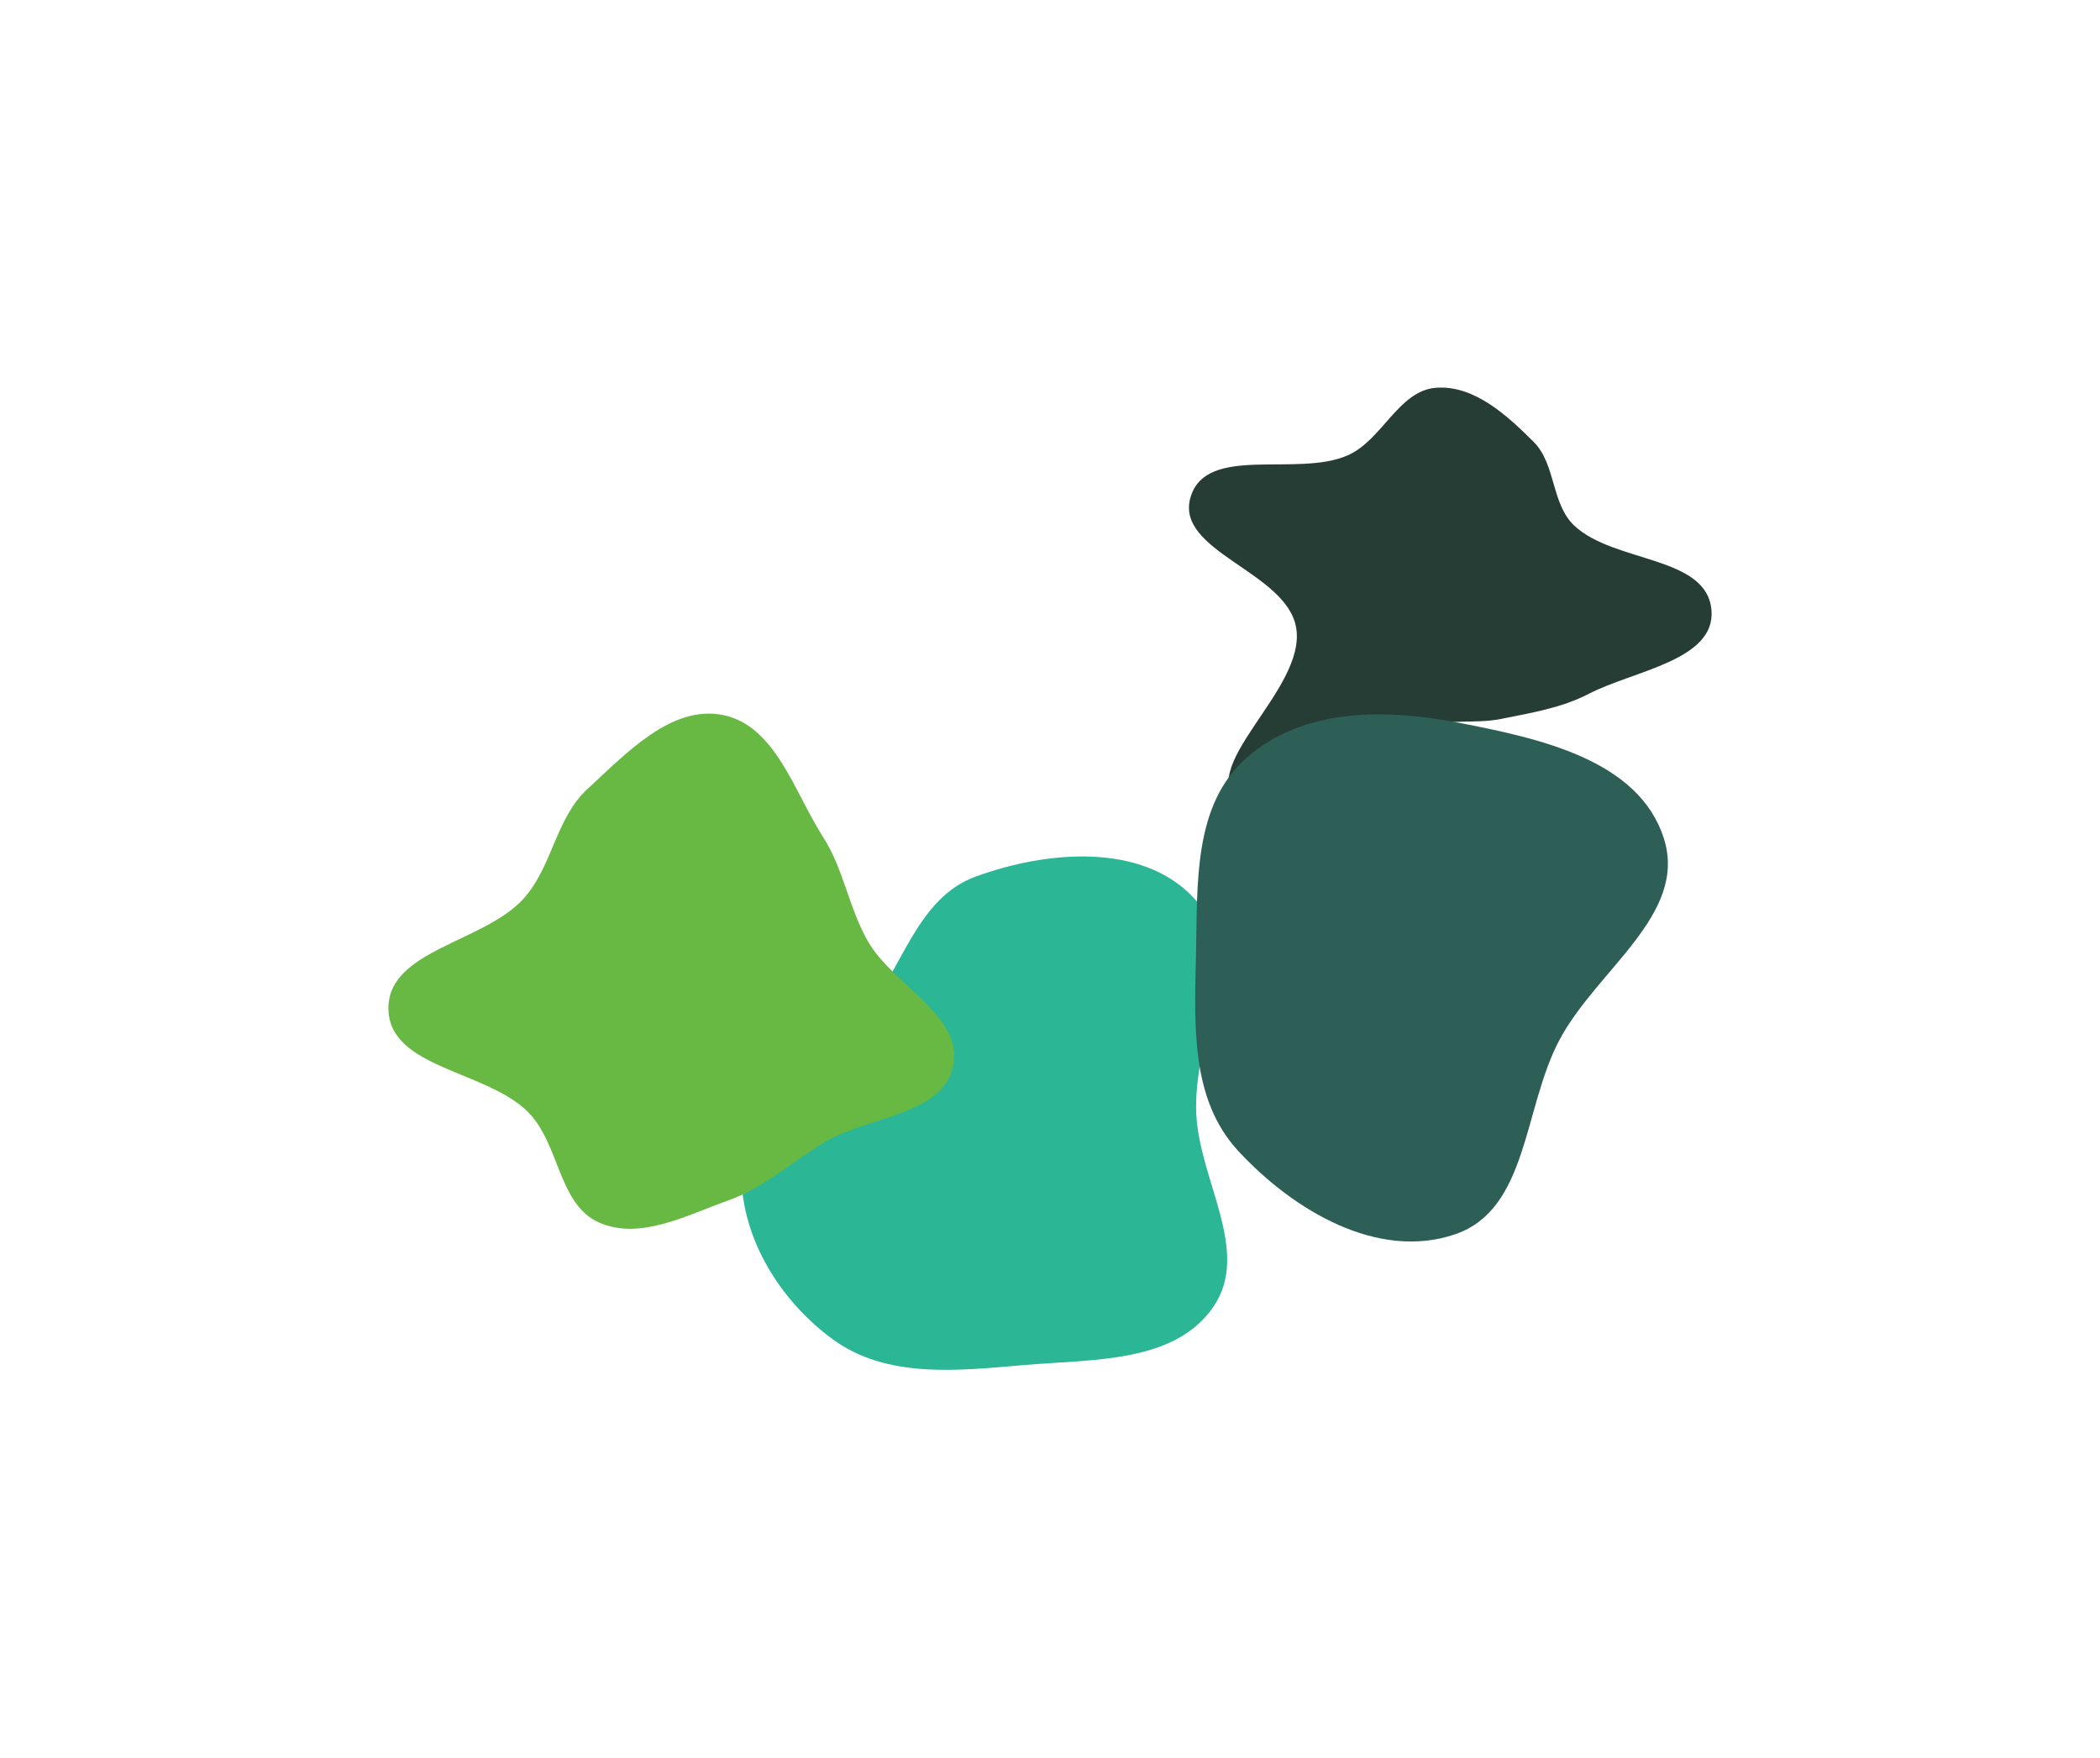
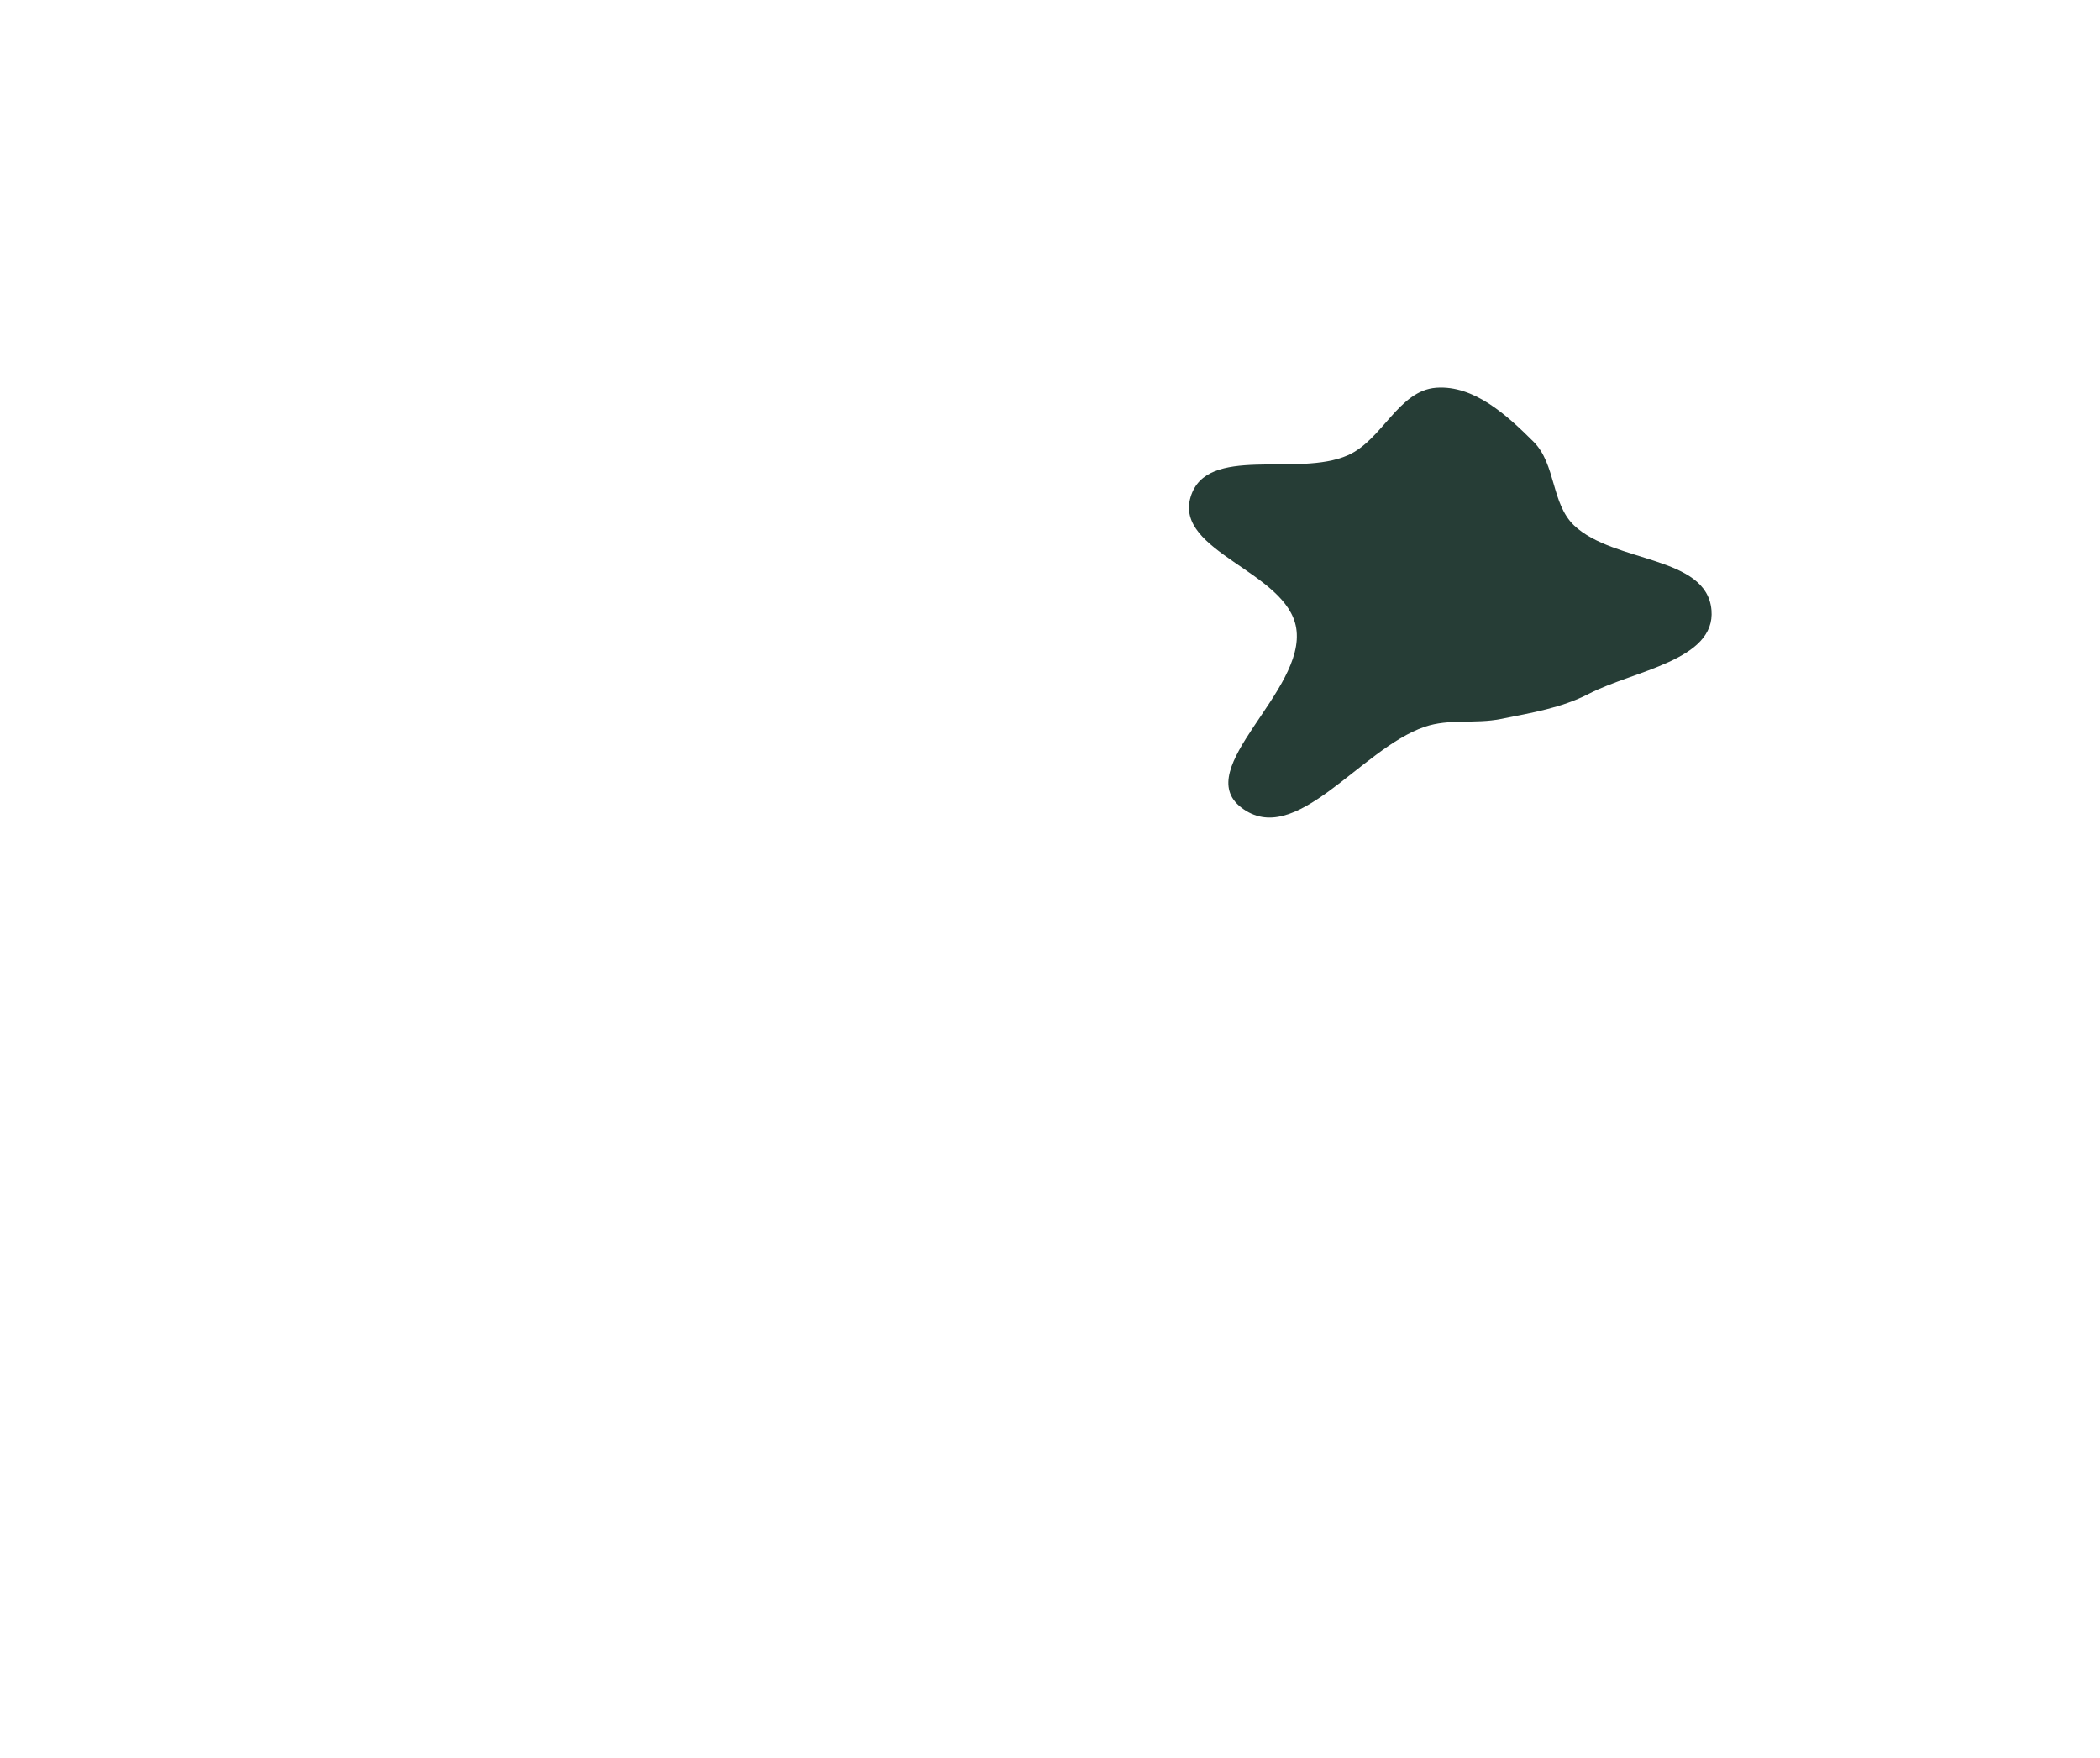
<svg xmlns="http://www.w3.org/2000/svg" width="1627" height="1362" viewBox="0 0 1627 1362" fill="none">
  <g opacity="0.9">
    <g filter="url(#filter0_f_3256_8429)">
-       <path fill-rule="evenodd" clip-rule="evenodd" d="M667.619 789.762C698.821 751.968 709.804 696.025 755.842 679.214C811.148 659.019 884.842 652.689 924.941 695.801C964.414 738.239 924.052 805.154 926.825 863.045C929.313 914.973 969.441 969.559 940.11 1012.48C910.19 1056.27 846.71 1053.07 793.872 1057.62C742.152 1062.06 687.367 1068.36 645.378 1037.84C601.588 1006 570.038 952.339 574.873 898.417C579.293 849.112 636.103 827.937 667.619 789.762Z" fill="#14AE8B" />
-     </g>
+       </g>
    <g filter="url(#filter1_f_3256_8429)">
      <path fill-rule="evenodd" clip-rule="evenodd" d="M1044.33 352.727C1071.1 340.818 1083.49 302.557 1112.72 300.438C1141.96 298.319 1167.38 321.554 1188.16 342.303C1205.52 359.638 1201.79 390.329 1219.61 407.183C1250.49 436.379 1322.24 430.303 1325.97 472.606C1329.41 511.63 1265.84 519.533 1231.11 537.502C1209.61 548.621 1186.44 552.29 1162.71 557.069C1142.95 561.047 1122.84 556.635 1103.78 563.142C1053.78 580.203 1003.64 657.946 961.676 625.673C922.392 595.459 1012.23 535.489 1004.25 486.595C997.112 442.848 909.724 427.534 922.425 385.118C934.742 343.985 1005.14 370.171 1044.33 352.727Z" fill="#0E2820" />
    </g>
    <g filter="url(#filter2_f_3256_8429)">
-       <path fill-rule="evenodd" clip-rule="evenodd" d="M405.615 696.302C428.023 671.486 430.476 634.023 455.079 611.38C485.051 583.794 520.267 545.926 560.185 554.042C600.92 562.325 615.256 613.501 637.675 648.506C653.747 673.602 657.517 703.079 672.23 728.995C691.954 763.739 746.743 786.905 738.432 825.984C730.259 864.419 672.812 864.722 639.081 884.879C613.507 900.161 592.186 920.143 564.123 930.148C531.622 941.736 495.724 961.173 464.155 947.244C432.568 933.307 433.603 886.406 409.333 861.85C377.147 829.285 301.959 827.872 300.931 782.096C299.897 736.059 374.754 730.48 405.615 696.302Z" fill="#58B030" />
-     </g>
+       </g>
    <g filter="url(#filter3_f_3256_8429)">
-       <path fill-rule="evenodd" clip-rule="evenodd" d="M965.766 587.218C1009.6 548.655 1072.68 548.875 1130.03 559.967C1192.91 572.13 1269.78 588.676 1289.13 649.758C1307.8 708.701 1236.82 751.49 1208 806.141C1180.13 858.996 1183.99 936.866 1127.49 956.301C1067.77 976.843 1002.17 938.126 959.277 891.7C922.087 851.449 925.465 793.68 926.632 738.913C927.803 683.972 924.533 623.495 965.766 587.218Z" fill="#164E45" />
-     </g>
+       </g>
  </g>
  <defs>
    <filter id="filter0_f_3256_8429" x="274.384" y="363.609" width="976.404" height="997.76" filterUnits="userSpaceOnUse" color-interpolation-filters="sRGB">
      <feFlood flood-opacity="0" result="BackgroundImageFix" />
      <feBlend mode="normal" in="SourceGraphic" in2="BackgroundImageFix" result="shape" />
      <feGaussianBlur stdDeviation="150" result="effect1_foregroundBlur_3256_8429" />
    </filter>
    <filter id="filter1_f_3256_8429" x="621.166" y="0.304" width="1004.94" height="933.129" filterUnits="userSpaceOnUse" color-interpolation-filters="sRGB">
      <feFlood flood-opacity="0" result="BackgroundImageFix" />
      <feBlend mode="normal" in="SourceGraphic" in2="BackgroundImageFix" result="shape" />
      <feGaussianBlur stdDeviation="150" result="effect1_foregroundBlur_3256_8429" />
    </filter>
    <filter id="filter2_f_3256_8429" x="0.92" y="252.926" width="1038.36" height="999.154" filterUnits="userSpaceOnUse" color-interpolation-filters="sRGB">
      <feFlood flood-opacity="0" result="BackgroundImageFix" />
      <feBlend mode="normal" in="SourceGraphic" in2="BackgroundImageFix" result="shape" />
      <feGaussianBlur stdDeviation="150" result="effect1_foregroundBlur_3256_8429" />
    </filter>
    <filter id="filter3_f_3256_8429" x="625.996" y="253.513" width="966.222" height="1008.43" filterUnits="userSpaceOnUse" color-interpolation-filters="sRGB">
      <feFlood flood-opacity="0" result="BackgroundImageFix" />
      <feBlend mode="normal" in="SourceGraphic" in2="BackgroundImageFix" result="shape" />
      <feGaussianBlur stdDeviation="150" result="effect1_foregroundBlur_3256_8429" />
    </filter>
  </defs>
</svg>